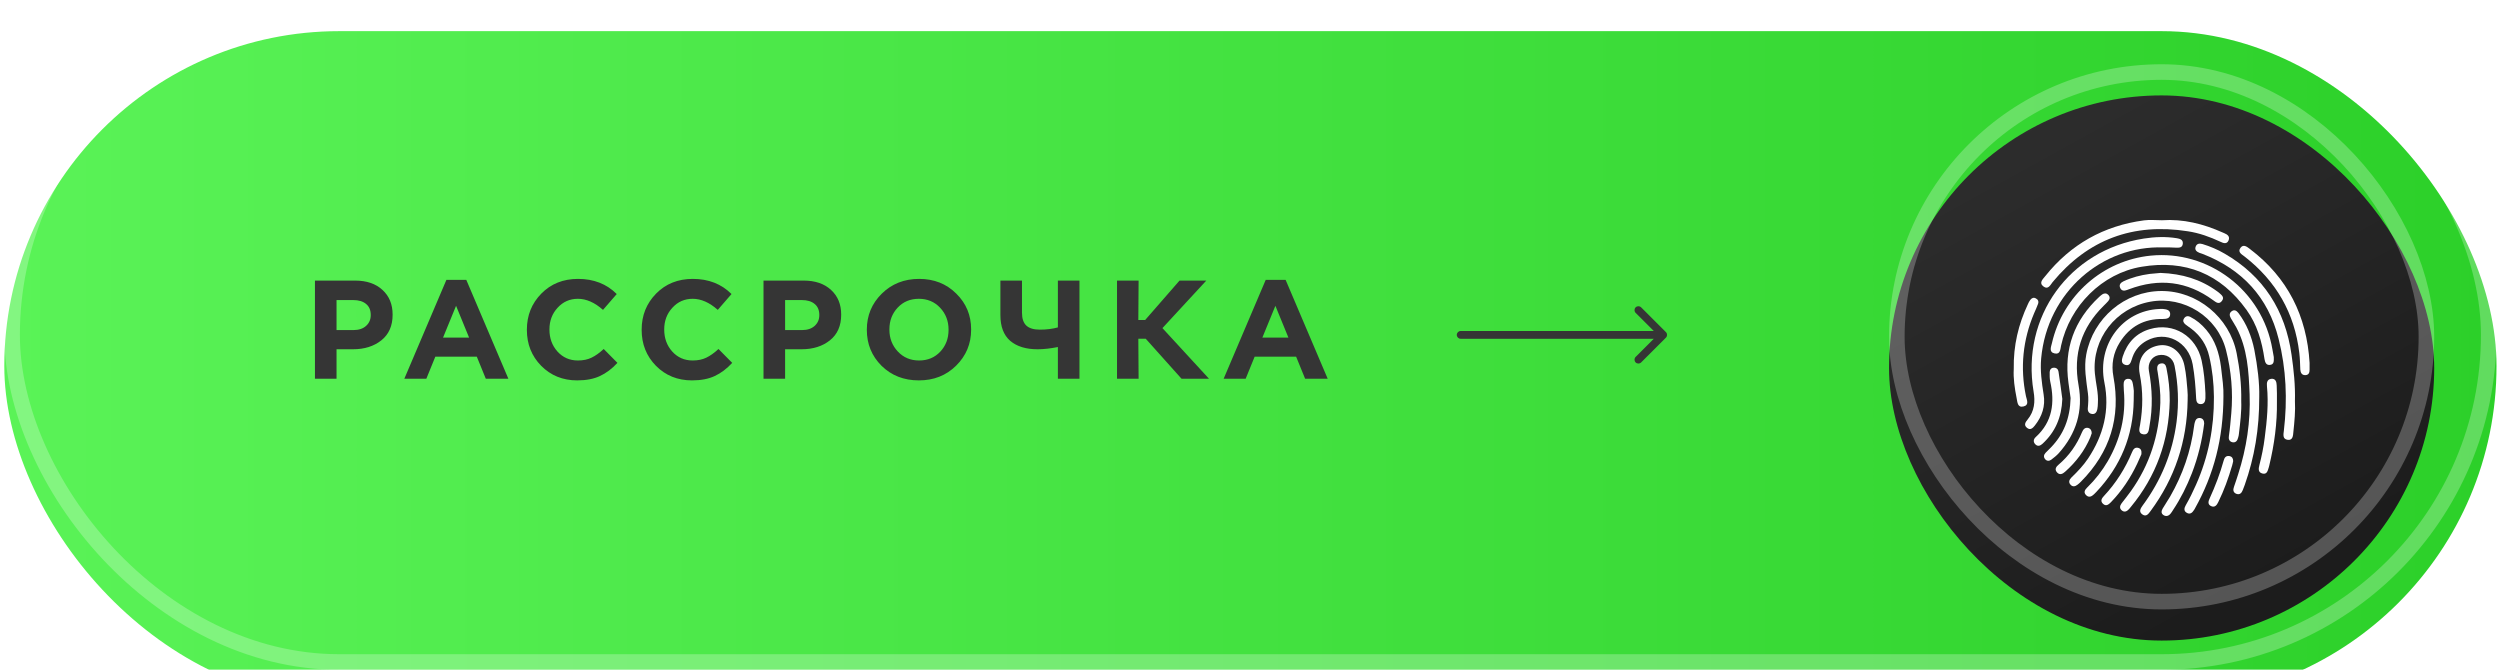
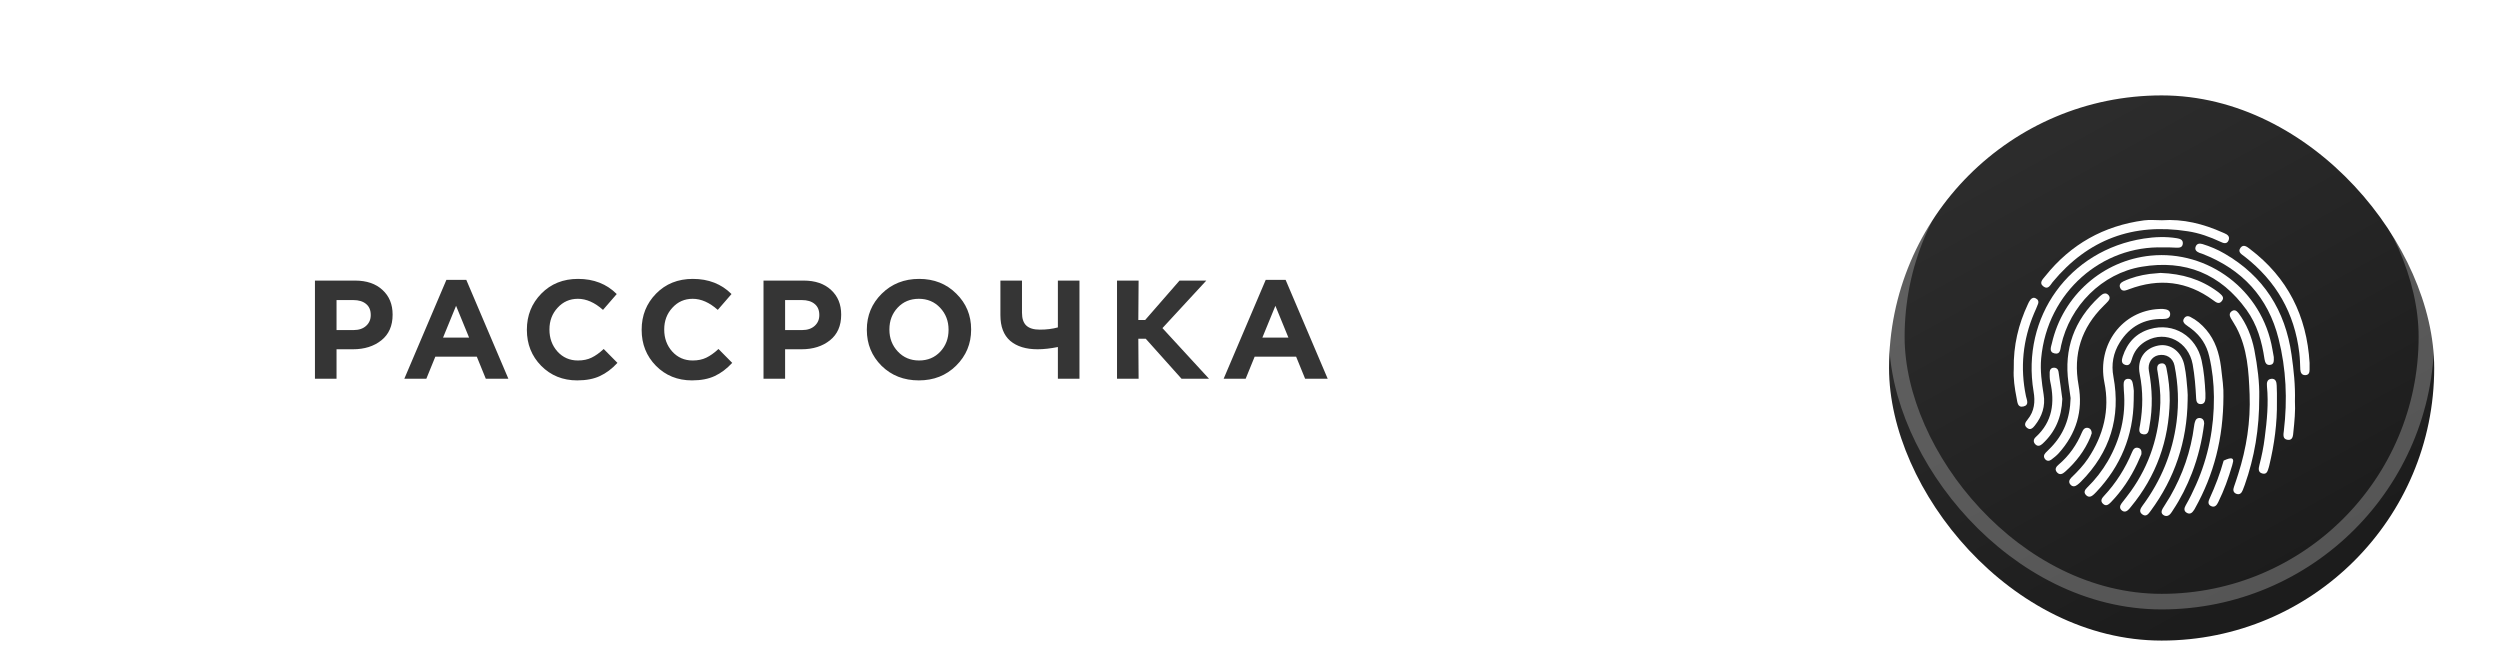
<svg xmlns="http://www.w3.org/2000/svg" width="321" height="86" viewBox="0 0 321 86" fill="none">
  <g filter="url(#filter0_i_428_50)">
-     <rect x="0.552" width="320" height="86" rx="43" fill="url(#paint0_linear_428_50)" />
-   </g>
+     </g>
  <rect x="1.552" y="1" width="318" height="84" rx="42" stroke="white" stroke-opacity="0.25" stroke-width="2" />
  <g filter="url(#filter1_i_428_50)">
    <rect x="242.552" y="8.25" width="70" height="70" rx="35" fill="url(#paint1_linear_428_50)" />
  </g>
  <rect x="243.552" y="9.25" width="68" height="68" rx="34" stroke="white" stroke-opacity="0.25" stroke-width="2" />
  <g clip-path="url(#clip0_428_50)">
    <g filter="url(#filter2_d_428_50)">
-       <path d="M287.774 47.483C287.831 48.825 287.644 50.281 287.472 51.738C287.458 51.882 287.429 52.026 287.386 52.156C287.3 52.531 287.113 52.862 286.667 52.79C286.222 52.704 286.121 52.343 286.193 51.954C286.337 51.002 286.409 50.05 286.495 49.099C286.739 46.344 286.495 43.618 285.82 40.95C284.728 36.667 280.404 33.956 276.108 34.735C271.669 35.542 268.58 39.508 268.982 43.95C269.097 45.219 269.456 46.459 269.37 47.743C269.356 48.002 269.356 48.276 269.298 48.536C269.226 48.882 269.054 49.199 268.637 49.156C268.192 49.113 268.034 48.767 268.077 48.377C268.134 47.757 268.177 47.137 268.091 46.517C267.876 44.859 267.56 43.2 267.876 41.513C268.752 36.855 272.804 33.394 277.501 33.365C282.128 33.336 286.279 36.754 287.185 41.354C287.573 43.33 287.817 45.334 287.774 47.483Z" fill="white" />
-     </g>
+       </g>
    <g filter="url(#filter3_d_428_50)">
      <path d="M291.955 41.844C291.969 42.364 291.998 42.796 291.466 42.854C290.963 42.911 290.834 42.508 290.762 42.104C290.432 39.84 289.814 37.677 288.463 35.802C285.116 31.144 280.576 29.312 274.987 30.25C269.902 31.101 265.764 35.268 264.643 40.373C264.543 40.835 264.557 41.541 263.825 41.383C263.049 41.224 263.35 40.561 263.465 40.071C264.873 33.913 270.031 29.428 276.165 28.822C283.464 28.101 290.475 33.177 291.782 40.878C291.854 41.253 291.911 41.614 291.955 41.844Z" fill="white" />
    </g>
    <g filter="url(#filter4_d_428_50)">
      <path d="M277.775 27.77C269.945 27.496 262.877 33.466 262.087 42.003C261.943 43.575 262.159 45.118 262.403 46.661C262.647 48.147 262.202 49.459 261.282 50.627C261.024 50.959 260.693 51.291 260.262 50.93C259.817 50.57 260.075 50.195 260.348 49.863C261.225 48.796 261.34 47.57 261.11 46.258C259.515 36.682 265.679 28.116 275.276 26.63C276.669 26.414 278.091 26.356 279.499 26.587C279.902 26.659 280.304 26.76 280.275 27.265C280.232 27.827 279.801 27.813 279.37 27.799C278.839 27.755 278.307 27.77 277.775 27.77Z" fill="white" />
    </g>
    <g filter="url(#filter5_d_428_50)">
      <path d="M280.892 47.411C280.82 52.661 279.254 57.405 276.122 61.631C275.864 61.977 275.576 62.41 275.073 62.049C274.599 61.703 274.829 61.299 275.102 60.924C277.473 57.723 278.952 54.146 279.47 50.18C279.786 47.743 279.685 45.349 279.211 42.955C279.01 41.931 278.119 41.398 277.114 41.614C276.266 41.802 275.734 42.652 275.921 43.619C276.366 45.984 276.424 48.334 275.993 50.7C275.907 51.175 275.907 51.868 275.203 51.767C274.484 51.666 274.7 51.031 274.786 50.541C275.16 48.363 275.174 46.2 274.743 44.037C274.369 42.148 275.346 40.691 277.157 40.359C278.723 40.071 280.159 41.196 280.49 42.984C280.59 43.532 280.691 44.066 280.734 44.614C280.806 45.537 280.949 46.474 280.892 47.411Z" fill="white" />
    </g>
    <g filter="url(#filter6_d_428_50)">
      <path d="M294.669 47.498C294.741 48.767 294.612 50.123 294.468 51.478C294.425 51.925 294.411 52.574 293.721 52.473C293.06 52.372 293.19 51.781 293.247 51.305C293.721 47.325 293.549 43.373 292.572 39.508C291.236 34.158 287.874 30.553 282.745 28.577C282.63 28.534 282.515 28.505 282.4 28.462C282.055 28.318 281.782 28.101 281.912 27.698C282.055 27.265 282.414 27.222 282.802 27.337C283.794 27.64 284.742 28.044 285.633 28.563C290.647 31.462 293.434 35.86 294.238 41.571C294.511 43.503 294.727 45.436 294.669 47.498Z" fill="white" />
    </g>
    <g filter="url(#filter7_d_428_50)">
      <path d="M277.272 35.672C277.559 35.672 277.66 35.658 277.746 35.672C278.162 35.716 278.636 35.788 278.651 36.307C278.665 36.884 278.177 36.956 277.717 36.956C275.303 36.913 273.464 37.922 272.186 39.956C271.338 41.311 271.065 42.797 271.367 44.383C272.329 49.589 270.922 54.074 267.215 57.823C267.086 57.953 266.942 58.097 266.784 58.213C266.468 58.472 266.123 58.559 265.836 58.213C265.563 57.896 265.706 57.578 265.965 57.319C266.741 56.569 267.488 55.79 268.091 54.896C270.088 51.911 270.922 48.637 270.203 45.104C269.241 40.258 272.488 35.874 277.272 35.672Z" fill="white" />
    </g>
    <g filter="url(#filter8_d_428_50)">
      <path d="M285.489 46.907C285.474 52.286 284.268 56.915 281.854 61.241C281.811 61.328 281.768 61.414 281.71 61.486C281.48 61.861 281.179 62.092 280.762 61.832C280.374 61.602 280.446 61.227 280.647 60.881C281.136 60.03 281.567 59.15 281.969 58.242C283.564 54.651 284.296 50.887 284.268 46.964C284.253 45.219 284.067 43.46 283.664 41.758C283.334 40.302 282.558 39.119 281.366 38.211C281.121 38.023 280.848 37.85 280.618 37.663C280.374 37.461 280.231 37.215 280.417 36.913C280.604 36.595 280.891 36.523 281.222 36.682C282.026 37.086 282.687 37.648 283.276 38.34C284.44 39.71 284.943 41.34 285.173 43.085C285.345 44.498 285.532 45.897 285.489 46.907Z" fill="white" />
    </g>
    <g filter="url(#filter9_d_428_50)">
      <path d="M277.588 24.28C280.332 24.092 282.903 24.741 285.389 25.852C285.461 25.88 285.518 25.909 285.59 25.938C286.006 26.111 286.351 26.356 286.15 26.861C285.935 27.38 285.504 27.236 285.116 27.049C283.765 26.414 282.357 25.909 280.892 25.693C273.91 24.597 268.106 26.731 263.566 32.211C263.264 32.586 262.991 33.235 262.388 32.788C261.741 32.312 262.316 31.836 262.617 31.447C265.879 27.366 270.117 24.986 275.289 24.294C276.036 24.193 276.812 24.28 277.588 24.28Z" fill="white" />
    </g>
    <g filter="url(#filter10_d_428_50)">
      <path d="M290.087 46.964C290.101 51.103 289.469 54.723 288.234 58.241C288.147 58.472 288.061 58.688 287.975 58.919C287.831 59.294 287.587 59.568 287.156 59.41C286.739 59.251 286.696 58.905 286.84 58.516C287.027 57.967 287.213 57.434 287.386 56.871C288.449 53.554 288.981 50.137 288.851 46.647C288.736 43.705 288.578 40.734 287.142 38.037C286.926 37.633 286.667 37.258 286.438 36.855C286.251 36.523 286.222 36.191 286.553 35.961C286.912 35.701 287.185 35.903 287.415 36.191C288.478 37.605 289.11 39.205 289.455 40.907C289.871 43.056 290.13 45.19 290.087 46.964Z" fill="white" />
    </g>
    <g filter="url(#filter11_d_428_50)">
      <path d="M265.865 47.108C265.794 46.633 265.693 45.897 265.592 45.162C264.989 40.792 266.325 37.115 269.543 34.115C269.658 34 269.802 33.899 269.931 33.798C270.204 33.625 270.477 33.625 270.707 33.87C270.951 34.115 270.908 34.403 270.707 34.649C270.52 34.865 270.305 35.067 270.104 35.269C267.245 38.095 266.167 41.484 266.885 45.45C267.489 48.782 266.584 51.68 264.357 54.175C264.07 54.492 263.725 54.766 263.38 55.026C263.121 55.213 262.834 55.228 262.604 54.968C262.36 54.68 262.417 54.391 262.662 54.132C262.877 53.901 263.107 53.699 263.323 53.468C264.975 51.767 265.794 49.733 265.865 47.108Z" fill="white" />
    </g>
    <g filter="url(#filter12_d_428_50)">
      <path d="M278.594 47.455C278.493 52.574 276.869 57.131 273.594 61.097C273.522 61.184 273.45 61.285 273.364 61.371C273.091 61.674 272.761 61.818 272.43 61.53C272.114 61.27 272.186 60.924 272.416 60.621C272.804 60.102 273.22 59.612 273.594 59.078C276.022 55.689 277.229 51.882 277.387 47.714C277.43 46.416 277.257 45.133 277.056 43.849C277.028 43.705 276.999 43.561 276.984 43.417C276.956 43.042 277.056 42.724 277.473 42.667C277.89 42.595 278.091 42.854 278.163 43.229C278.45 44.628 278.608 46.041 278.594 47.455Z" fill="white" />
    </g>
    <g filter="url(#filter13_d_428_50)">
      <path d="M296.552 42.595C296.552 42.883 296.552 43.172 296.552 43.46C296.552 43.835 296.451 44.152 296.006 44.167C295.561 44.181 295.388 43.864 295.359 43.46C295.331 42.739 295.316 42.018 295.23 41.311C294.627 36.206 292.256 32.096 288.219 28.952C287.86 28.664 287.271 28.39 287.673 27.827C288.061 27.294 288.535 27.698 288.909 27.986C293.736 31.649 296.193 36.567 296.552 42.595Z" fill="white" />
    </g>
    <g filter="url(#filter14_d_428_50)">
      <path d="M283.176 46.488C283.176 46.704 283.176 46.921 283.176 47.137C283.162 47.526 283.033 47.887 282.573 47.887C282.113 47.887 281.998 47.541 281.984 47.137C281.912 45.68 281.797 44.224 281.539 42.782C281.007 39.869 278.119 38.383 275.619 39.753C274.786 40.215 274.154 40.907 273.824 41.83C273.781 41.945 273.737 42.061 273.709 42.176C273.579 42.58 273.421 43.013 272.89 42.854C272.315 42.681 272.43 42.191 272.559 41.772C273.134 40.013 274.269 38.773 276.05 38.254C279.082 37.359 281.998 39.148 282.688 42.291C282.99 43.661 283.105 45.075 283.176 46.488Z" fill="white" />
    </g>
    <g filter="url(#filter15_d_428_50)">
      <path d="M273.967 47.411C273.91 51.954 272.286 55.862 269.169 59.164C269.068 59.266 268.968 59.366 268.867 59.467C268.565 59.756 268.206 59.929 267.861 59.583C267.488 59.222 267.703 58.876 268.005 58.588C269.039 57.578 269.916 56.453 270.648 55.199C272.258 52.401 272.99 49.401 272.703 46.157C272.689 45.911 272.674 45.681 272.674 45.435C272.66 45.046 272.76 44.671 273.206 44.642C273.665 44.599 273.809 44.945 273.867 45.335C273.91 45.623 273.967 45.897 273.982 46.185C273.982 46.589 273.967 46.993 273.967 47.411Z" fill="white" />
    </g>
    <g filter="url(#filter16_d_428_50)">
      <path d="M258.566 43.388C258.509 40.345 259.17 37.648 260.377 35.067C260.463 34.865 260.563 34.677 260.693 34.504C260.865 34.273 261.109 34.158 261.382 34.302C261.684 34.447 261.799 34.706 261.684 35.023C261.54 35.427 261.353 35.817 261.181 36.22C259.73 39.653 259.371 43.2 260.132 46.863C260.233 47.339 260.592 48.003 259.816 48.19C259.04 48.378 259.04 47.627 258.94 47.152C258.681 45.854 258.494 44.541 258.566 43.388Z" fill="white" />
    </g>
    <g filter="url(#filter17_d_428_50)">
      <path d="M277.415 31.043C280.188 31.144 282.573 31.865 284.685 33.408C284.757 33.466 284.843 33.523 284.915 33.581C285.231 33.87 285.676 34.158 285.288 34.648C284.915 35.139 284.527 34.807 284.168 34.547C280.835 32.096 277.229 31.692 273.378 33.134C273.292 33.163 273.206 33.206 273.105 33.235C272.761 33.365 272.416 33.365 272.243 32.99C272.042 32.572 272.287 32.298 272.646 32.125C273.723 31.62 274.844 31.331 276.007 31.173C276.539 31.115 277.056 31.086 277.415 31.043Z" fill="white" />
    </g>
    <g filter="url(#filter18_d_428_50)">
      <path d="M283.017 50.382C282.744 52.603 282.227 54.723 281.437 56.771C280.791 58.429 280.001 60.015 279.009 61.501C278.909 61.66 278.808 61.833 278.679 61.977C278.42 62.279 278.09 62.337 277.788 62.135C277.458 61.919 277.515 61.602 277.687 61.299C277.989 60.78 278.334 60.289 278.636 59.77C280.259 56.944 281.308 53.93 281.725 50.685C281.739 50.512 281.782 50.353 281.825 50.195C281.911 49.849 282.127 49.632 282.5 49.675C282.888 49.733 283.017 50.036 283.017 50.382Z" fill="white" />
    </g>
    <g filter="url(#filter19_d_428_50)">
      <path d="M292.357 47.541C292.4 50.324 292.026 53.05 291.38 55.746C291.351 55.833 291.337 55.934 291.308 56.02C291.179 56.439 291.078 56.958 290.489 56.799C289.929 56.655 289.986 56.179 290.101 55.732C290.403 54.564 290.647 53.396 290.791 52.199C291.078 50.007 291.293 47.815 291.078 45.594C291.035 45.147 291.092 44.714 291.61 44.642C292.199 44.57 292.314 45.046 292.328 45.507C292.371 46.185 292.357 46.863 292.357 47.541Z" fill="white" />
    </g>
    <g filter="url(#filter20_d_428_50)">
      <path d="M264.802 47.224C264.715 49.589 263.897 51.464 262.259 52.978C261.986 53.223 261.684 53.367 261.368 53.079C261.038 52.776 261.081 52.401 261.382 52.127C263.552 50.151 263.853 47.7 263.25 44.988C263.164 44.599 263.178 44.181 263.178 43.777C263.193 43.46 263.379 43.215 263.71 43.215C264.04 43.2 264.27 43.402 264.313 43.719C264.5 44.931 264.658 46.142 264.802 47.224Z" fill="white" />
    </g>
    <g filter="url(#filter21_d_428_50)">
      <path d="M274.959 54.319C274.815 54.651 274.628 55.084 274.427 55.516C273.565 57.348 272.459 59.02 271.051 60.477C270.749 60.78 270.419 61.068 270.017 60.679C269.643 60.319 269.873 59.972 270.146 59.684C271.697 58.026 272.89 56.136 273.766 54.031C273.91 53.685 274.125 53.382 274.571 53.512C274.901 53.613 275.002 53.872 274.959 54.319Z" fill="white" />
    </g>
    <g filter="url(#filter22_d_428_50)">
      <path d="M268.58 51.623C268.537 51.767 268.465 51.969 268.394 52.156C267.661 53.887 266.555 55.329 265.161 56.569C264.831 56.872 264.443 57.045 264.098 56.627C263.768 56.237 264.041 55.891 264.342 55.646C265.678 54.507 266.655 53.108 267.33 51.493C267.489 51.132 267.69 50.858 268.135 50.945C268.422 51.031 268.566 51.248 268.58 51.623Z" fill="white" />
    </g>
    <g filter="url(#filter23_d_428_50)">
-       <path d="M286.74 55.213C286.696 55.386 286.668 55.573 286.61 55.761C286.136 57.376 285.576 58.948 284.829 60.462C284.642 60.852 284.384 61.212 283.895 60.981C283.435 60.765 283.55 60.347 283.723 59.986C284.441 58.414 285.059 56.799 285.518 55.141C285.619 54.751 285.82 54.477 286.28 54.564C286.61 54.636 286.74 54.881 286.74 55.213Z" fill="white" />
+       <path d="M286.74 55.213C286.696 55.386 286.668 55.573 286.61 55.761C286.136 57.376 285.576 58.948 284.829 60.462C284.642 60.852 284.384 61.212 283.895 60.981C283.435 60.765 283.55 60.347 283.723 59.986C284.441 58.414 285.059 56.799 285.518 55.141C286.61 54.636 286.74 54.881 286.74 55.213Z" fill="white" />
    </g>
  </g>
  <path d="M40.439 48.626V36.026H45.587C47.075 36.026 48.251 36.428 49.115 37.232C49.979 38.024 50.411 39.074 50.411 40.382V40.418C50.411 41.834 49.931 42.926 48.971 43.694C48.011 44.462 46.793 44.846 45.317 44.846H43.211V48.626H40.439ZM43.211 42.38H45.407C46.079 42.38 46.613 42.2 47.009 41.84C47.405 41.48 47.603 41.024 47.603 40.472V40.436C47.603 39.824 47.405 39.356 47.009 39.032C46.613 38.696 46.061 38.528 45.353 38.528H43.211V42.38ZM51.917 48.626L57.317 35.936H59.873L65.273 48.626H62.375L61.223 45.8H55.895L54.743 48.626H51.917ZM56.885 43.352H60.233L58.559 39.266L56.885 43.352ZM74.113 48.842C72.265 48.842 70.723 48.218 69.487 46.97C68.263 45.722 67.651 44.186 67.651 42.362V42.326C67.651 40.502 68.269 38.96 69.505 37.7C70.741 36.44 72.313 35.81 74.221 35.81C76.237 35.81 77.893 36.458 79.189 37.754L77.425 39.788C76.357 38.84 75.283 38.366 74.203 38.366C73.159 38.366 72.289 38.75 71.593 39.518C70.897 40.274 70.549 41.198 70.549 42.29V42.326C70.549 43.43 70.891 44.366 71.575 45.134C72.271 45.902 73.147 46.286 74.203 46.286C74.875 46.286 75.457 46.166 75.949 45.926C76.453 45.686 76.975 45.314 77.515 44.81L79.279 46.592C78.583 47.348 77.833 47.912 77.029 48.284C76.237 48.656 75.265 48.842 74.113 48.842ZM88.85 48.842C87.002 48.842 85.46 48.218 84.224 46.97C83 45.722 82.388 44.186 82.388 42.362V42.326C82.388 40.502 83.006 38.96 84.242 37.7C85.478 36.44 87.05 35.81 88.958 35.81C90.974 35.81 92.63 36.458 93.926 37.754L92.162 39.788C91.094 38.84 90.02 38.366 88.94 38.366C87.896 38.366 87.026 38.75 86.33 39.518C85.634 40.274 85.286 41.198 85.286 42.29V42.326C85.286 43.43 85.628 44.366 86.312 45.134C87.008 45.902 87.884 46.286 88.94 46.286C89.612 46.286 90.194 46.166 90.686 45.926C91.19 45.686 91.712 45.314 92.252 44.81L94.016 46.592C93.32 47.348 92.57 47.912 91.766 48.284C90.974 48.656 90.002 48.842 88.85 48.842ZM98.035 48.626V36.026H103.183C104.671 36.026 105.847 36.428 106.711 37.232C107.575 38.024 108.007 39.074 108.007 40.382V40.418C108.007 41.834 107.527 42.926 106.567 43.694C105.607 44.462 104.389 44.846 102.913 44.846H100.807V48.626H98.035ZM100.807 42.38H103.003C103.675 42.38 104.209 42.2 104.605 41.84C105.001 41.48 105.199 41.024 105.199 40.472V40.436C105.199 39.824 105.001 39.356 104.605 39.032C104.209 38.696 103.657 38.528 102.949 38.528H100.807V42.38ZM122.767 46.952C121.495 48.212 119.899 48.842 117.979 48.842C116.059 48.842 114.463 48.218 113.191 46.97C111.931 45.71 111.301 44.174 111.301 42.362V42.326C111.301 40.514 111.937 38.978 113.209 37.718C114.493 36.446 116.095 35.81 118.015 35.81C119.935 35.81 121.525 36.44 122.785 37.7C124.057 38.948 124.693 40.478 124.693 42.29V42.326C124.693 44.138 124.051 45.68 122.767 46.952ZM115.279 45.134C115.999 45.902 116.911 46.286 118.015 46.286C119.119 46.286 120.025 45.908 120.733 45.152C121.441 44.396 121.795 43.466 121.795 42.362V42.326C121.795 41.222 121.435 40.286 120.715 39.518C119.995 38.75 119.083 38.366 117.979 38.366C116.875 38.366 115.969 38.744 115.261 39.5C114.553 40.256 114.199 41.186 114.199 42.29V42.326C114.199 43.43 114.559 44.366 115.279 45.134ZM135.832 48.626V44.558C134.872 44.75 134.002 44.846 133.222 44.846C131.734 44.846 130.564 44.486 129.712 43.766C128.872 43.034 128.452 41.936 128.452 40.472V36.026H131.224V40.166C131.224 40.91 131.41 41.456 131.782 41.804C132.154 42.152 132.73 42.326 133.51 42.326C134.374 42.326 135.148 42.23 135.832 42.038V36.026H138.604V48.626H135.832ZM143.425 48.626V36.026H146.197L146.161 41.084H147.043L151.453 36.026H154.891L149.257 42.128L155.233 48.626H151.705L147.115 43.496H146.161L146.197 48.626H143.425ZM157.118 48.626L162.518 35.936H165.074L170.474 48.626H167.576L166.424 45.8H161.096L159.944 48.626H157.118ZM162.086 43.352H165.434L163.76 39.266L162.086 43.352Z" fill="#353535" />
-   <path d="M187.552 42.5C187.276 42.5 187.052 42.724 187.052 43C187.052 43.276 187.276 43.5 187.552 43.5L187.552 42.5ZM213.905 43.354C214.101 43.158 214.101 42.842 213.905 42.646L210.723 39.465C210.528 39.269 210.211 39.269 210.016 39.465C209.821 39.66 209.821 39.976 210.016 40.172L212.845 43L210.016 45.828C209.821 46.024 209.821 46.34 210.016 46.535C210.211 46.731 210.528 46.731 210.723 46.535L213.905 43.354ZM187.552 43L187.552 43.5L213.552 43.5L213.552 43L213.552 42.5L187.552 42.5L187.552 43Z" fill="#353535" />
  <defs>
    <filter id="filter0_i_428_50" x="0.552" y="0" width="320" height="90" filterUnits="userSpaceOnUse" color-interpolation-filters="sRGB">
      <feFlood flood-opacity="0" result="BackgroundImageFix" />
      <feBlend mode="normal" in="SourceGraphic" in2="BackgroundImageFix" result="shape" />
      <feColorMatrix in="SourceAlpha" type="matrix" values="0 0 0 0 0 0 0 0 0 0 0 0 0 0 0 0 0 0 127 0" result="hardAlpha" />
      <feOffset dy="4" />
      <feGaussianBlur stdDeviation="27" />
      <feComposite in2="hardAlpha" operator="arithmetic" k2="-1" k3="1" />
      <feColorMatrix type="matrix" values="0 0 0 0 1 0 0 0 0 1 0 0 0 0 1 0 0 0 0.25 0" />
      <feBlend mode="normal" in2="shape" result="effect1_innerShadow_428_50" />
    </filter>
    <filter id="filter1_i_428_50" x="242.552" y="8.25" width="70" height="74" filterUnits="userSpaceOnUse" color-interpolation-filters="sRGB">
      <feFlood flood-opacity="0" result="BackgroundImageFix" />
      <feBlend mode="normal" in="SourceGraphic" in2="BackgroundImageFix" result="shape" />
      <feColorMatrix in="SourceAlpha" type="matrix" values="0 0 0 0 0 0 0 0 0 0 0 0 0 0 0 0 0 0 127 0" result="hardAlpha" />
      <feOffset dy="4" />
      <feGaussianBlur stdDeviation="27" />
      <feComposite in2="hardAlpha" operator="arithmetic" k2="-1" k3="1" />
      <feColorMatrix type="matrix" values="0 0 0 0 1 0 0 0 0 1 0 0 0 0 1 0 0 0 0.25 0" />
      <feBlend mode="normal" in2="shape" result="effect1_innerShadow_428_50" />
    </filter>
    <filter id="filter2_d_428_50" x="263.742" y="33.365" width="28.042" height="27.436" filterUnits="userSpaceOnUse" color-interpolation-filters="sRGB">
      <feFlood flood-opacity="0" result="BackgroundImageFix" />
      <feColorMatrix in="SourceAlpha" type="matrix" values="0 0 0 0 0 0 0 0 0 0 0 0 0 0 0 0 0 0 127 0" result="hardAlpha" />
      <feOffset dy="4" />
      <feGaussianBlur stdDeviation="2" />
      <feComposite in2="hardAlpha" operator="out" />
      <feColorMatrix type="matrix" values="0 0 0 0 0 0 0 0 0 0 0 0 0 0 0 0 0 0 0.25 0" />
      <feBlend mode="normal" in2="BackgroundImageFix" result="effect1_dropShadow_428_50" />
      <feBlend mode="normal" in="SourceGraphic" in2="effect1_dropShadow_428_50" result="shape" />
    </filter>
    <filter id="filter3_d_428_50" x="259.311" y="28.754" width="36.649" height="22.105" filterUnits="userSpaceOnUse" color-interpolation-filters="sRGB">
      <feFlood flood-opacity="0" result="BackgroundImageFix" />
      <feColorMatrix in="SourceAlpha" type="matrix" values="0 0 0 0 0 0 0 0 0 0 0 0 0 0 0 0 0 0 127 0" result="hardAlpha" />
      <feOffset dy="4" />
      <feGaussianBlur stdDeviation="2" />
      <feComposite in2="hardAlpha" operator="out" />
      <feColorMatrix type="matrix" values="0 0 0 0 0 0 0 0 0 0 0 0 0 0 0 0 0 0 0.25 0" />
      <feBlend mode="normal" in2="BackgroundImageFix" result="effect1_dropShadow_428_50" />
      <feBlend mode="normal" in="SourceGraphic" in2="effect1_dropShadow_428_50" result="shape" />
    </filter>
    <filter id="filter4_d_428_50" x="256.021" y="26.439" width="28.255" height="32.648" filterUnits="userSpaceOnUse" color-interpolation-filters="sRGB">
      <feFlood flood-opacity="0" result="BackgroundImageFix" />
      <feColorMatrix in="SourceAlpha" type="matrix" values="0 0 0 0 0 0 0 0 0 0 0 0 0 0 0 0 0 0 127 0" result="hardAlpha" />
      <feOffset dy="4" />
      <feGaussianBlur stdDeviation="2" />
      <feComposite in2="hardAlpha" operator="out" />
      <feColorMatrix type="matrix" values="0 0 0 0 0 0 0 0 0 0 0 0 0 0 0 0 0 0 0.25 0" />
      <feBlend mode="normal" in2="BackgroundImageFix" result="effect1_dropShadow_428_50" />
      <feBlend mode="normal" in="SourceGraphic" in2="effect1_dropShadow_428_50" result="shape" />
    </filter>
    <filter id="filter5_d_428_50" x="270.664" y="40.315" width="14.241" height="29.871" filterUnits="userSpaceOnUse" color-interpolation-filters="sRGB">
      <feFlood flood-opacity="0" result="BackgroundImageFix" />
      <feColorMatrix in="SourceAlpha" type="matrix" values="0 0 0 0 0 0 0 0 0 0 0 0 0 0 0 0 0 0 127 0" result="hardAlpha" />
      <feOffset dy="4" />
      <feGaussianBlur stdDeviation="2" />
      <feComposite in2="hardAlpha" operator="out" />
      <feColorMatrix type="matrix" values="0 0 0 0 0 0 0 0 0 0 0 0 0 0 0 0 0 0 0.25 0" />
      <feBlend mode="normal" in2="BackgroundImageFix" result="effect1_dropShadow_428_50" />
      <feBlend mode="normal" in="SourceGraphic" in2="effect1_dropShadow_428_50" result="shape" />
    </filter>
    <filter id="filter6_d_428_50" x="277.879" y="27.282" width="20.811" height="33.202" filterUnits="userSpaceOnUse" color-interpolation-filters="sRGB">
      <feFlood flood-opacity="0" result="BackgroundImageFix" />
      <feColorMatrix in="SourceAlpha" type="matrix" values="0 0 0 0 0 0 0 0 0 0 0 0 0 0 0 0 0 0 127 0" result="hardAlpha" />
      <feOffset dy="4" />
      <feGaussianBlur stdDeviation="2" />
      <feComposite in2="hardAlpha" operator="out" />
      <feColorMatrix type="matrix" values="0 0 0 0 0 0 0 0 0 0 0 0 0 0 0 0 0 0 0.25 0" />
      <feBlend mode="normal" in2="BackgroundImageFix" result="effect1_dropShadow_428_50" />
      <feBlend mode="normal" in="SourceGraphic" in2="effect1_dropShadow_428_50" result="shape" />
    </filter>
    <filter id="filter7_d_428_50" x="261.688" y="35.666" width="20.963" height="30.775" filterUnits="userSpaceOnUse" color-interpolation-filters="sRGB">
      <feFlood flood-opacity="0" result="BackgroundImageFix" />
      <feColorMatrix in="SourceAlpha" type="matrix" values="0 0 0 0 0 0 0 0 0 0 0 0 0 0 0 0 0 0 127 0" result="hardAlpha" />
      <feOffset dy="4" />
      <feGaussianBlur stdDeviation="2" />
      <feComposite in2="hardAlpha" operator="out" />
      <feColorMatrix type="matrix" values="0 0 0 0 0 0 0 0 0 0 0 0 0 0 0 0 0 0 0.25 0" />
      <feBlend mode="normal" in2="BackgroundImageFix" result="effect1_dropShadow_428_50" />
      <feBlend mode="normal" in="SourceGraphic" in2="effect1_dropShadow_428_50" result="shape" />
    </filter>
    <filter id="filter8_d_428_50" x="276.332" y="36.601" width="13.163" height="33.342" filterUnits="userSpaceOnUse" color-interpolation-filters="sRGB">
      <feFlood flood-opacity="0" result="BackgroundImageFix" />
      <feColorMatrix in="SourceAlpha" type="matrix" values="0 0 0 0 0 0 0 0 0 0 0 0 0 0 0 0 0 0 127 0" result="hardAlpha" />
      <feOffset dy="4" />
      <feGaussianBlur stdDeviation="2" />
      <feComposite in2="hardAlpha" operator="out" />
      <feColorMatrix type="matrix" values="0 0 0 0 0 0 0 0 0 0 0 0 0 0 0 0 0 0 0.25 0" />
      <feBlend mode="normal" in2="BackgroundImageFix" result="effect1_dropShadow_428_50" />
      <feBlend mode="normal" in="SourceGraphic" in2="effect1_dropShadow_428_50" result="shape" />
    </filter>
    <filter id="filter9_d_428_50" x="258.093" y="24.245" width="32.116" height="16.694" filterUnits="userSpaceOnUse" color-interpolation-filters="sRGB">
      <feFlood flood-opacity="0" result="BackgroundImageFix" />
      <feColorMatrix in="SourceAlpha" type="matrix" values="0 0 0 0 0 0 0 0 0 0 0 0 0 0 0 0 0 0 127 0" result="hardAlpha" />
      <feOffset dy="4" />
      <feGaussianBlur stdDeviation="2" />
      <feComposite in2="hardAlpha" operator="out" />
      <feColorMatrix type="matrix" values="0 0 0 0 0 0 0 0 0 0 0 0 0 0 0 0 0 0 0.25 0" />
      <feBlend mode="normal" in2="BackgroundImageFix" result="effect1_dropShadow_428_50" />
      <feBlend mode="normal" in="SourceGraphic" in2="effect1_dropShadow_428_50" result="shape" />
    </filter>
    <filter id="filter10_d_428_50" x="282.3" y="35.841" width="11.792" height="31.615" filterUnits="userSpaceOnUse" color-interpolation-filters="sRGB">
      <feFlood flood-opacity="0" result="BackgroundImageFix" />
      <feColorMatrix in="SourceAlpha" type="matrix" values="0 0 0 0 0 0 0 0 0 0 0 0 0 0 0 0 0 0 127 0" result="hardAlpha" />
      <feOffset dy="4" />
      <feGaussianBlur stdDeviation="2" />
      <feComposite in2="hardAlpha" operator="out" />
      <feColorMatrix type="matrix" values="0 0 0 0 0 0 0 0 0 0 0 0 0 0 0 0 0 0 0.25 0" />
      <feBlend mode="normal" in2="BackgroundImageFix" result="effect1_dropShadow_428_50" />
      <feBlend mode="normal" in="SourceGraphic" in2="effect1_dropShadow_428_50" result="shape" />
    </filter>
    <filter id="filter11_d_428_50" x="258.447" y="33.676" width="16.427" height="29.489" filterUnits="userSpaceOnUse" color-interpolation-filters="sRGB">
      <feFlood flood-opacity="0" result="BackgroundImageFix" />
      <feColorMatrix in="SourceAlpha" type="matrix" values="0 0 0 0 0 0 0 0 0 0 0 0 0 0 0 0 0 0 127 0" result="hardAlpha" />
      <feOffset dy="4" />
      <feGaussianBlur stdDeviation="2" />
      <feComposite in2="hardAlpha" operator="out" />
      <feColorMatrix type="matrix" values="0 0 0 0 0 0 0 0 0 0 0 0 0 0 0 0 0 0 0.25 0" />
      <feBlend mode="normal" in2="BackgroundImageFix" result="effect1_dropShadow_428_50" />
      <feBlend mode="normal" in="SourceGraphic" in2="effect1_dropShadow_428_50" result="shape" />
    </filter>
    <filter id="filter12_d_428_50" x="268.218" y="42.655" width="14.377" height="27.031" filterUnits="userSpaceOnUse" color-interpolation-filters="sRGB">
      <feFlood flood-opacity="0" result="BackgroundImageFix" />
      <feColorMatrix in="SourceAlpha" type="matrix" values="0 0 0 0 0 0 0 0 0 0 0 0 0 0 0 0 0 0 127 0" result="hardAlpha" />
      <feOffset dy="4" />
      <feGaussianBlur stdDeviation="2" />
      <feComposite in2="hardAlpha" operator="out" />
      <feColorMatrix type="matrix" values="0 0 0 0 0 0 0 0 0 0 0 0 0 0 0 0 0 0 0.25 0" />
      <feBlend mode="normal" in2="BackgroundImageFix" result="effect1_dropShadow_428_50" />
      <feBlend mode="normal" in="SourceGraphic" in2="effect1_dropShadow_428_50" result="shape" />
    </filter>
    <filter id="filter13_d_428_50" x="283.538" y="27.566" width="17.014" height="24.601" filterUnits="userSpaceOnUse" color-interpolation-filters="sRGB">
      <feFlood flood-opacity="0" result="BackgroundImageFix" />
      <feColorMatrix in="SourceAlpha" type="matrix" values="0 0 0 0 0 0 0 0 0 0 0 0 0 0 0 0 0 0 127 0" result="hardAlpha" />
      <feOffset dy="4" />
      <feGaussianBlur stdDeviation="2" />
      <feComposite in2="hardAlpha" operator="out" />
      <feColorMatrix type="matrix" values="0 0 0 0 0 0 0 0 0 0 0 0 0 0 0 0 0 0 0.25 0" />
      <feBlend mode="normal" in2="BackgroundImageFix" result="effect1_dropShadow_428_50" />
      <feBlend mode="normal" in="SourceGraphic" in2="effect1_dropShadow_428_50" result="shape" />
    </filter>
    <filter id="filter14_d_428_50" x="268.454" y="38.023" width="18.723" height="17.864" filterUnits="userSpaceOnUse" color-interpolation-filters="sRGB">
      <feFlood flood-opacity="0" result="BackgroundImageFix" />
      <feColorMatrix in="SourceAlpha" type="matrix" values="0 0 0 0 0 0 0 0 0 0 0 0 0 0 0 0 0 0 127 0" result="hardAlpha" />
      <feOffset dy="4" />
      <feGaussianBlur stdDeviation="2" />
      <feComposite in2="hardAlpha" operator="out" />
      <feColorMatrix type="matrix" values="0 0 0 0 0 0 0 0 0 0 0 0 0 0 0 0 0 0 0.25 0" />
      <feBlend mode="normal" in2="BackgroundImageFix" result="effect1_dropShadow_428_50" />
      <feBlend mode="normal" in="SourceGraphic" in2="effect1_dropShadow_428_50" result="shape" />
    </filter>
    <filter id="filter15_d_428_50" x="263.663" y="44.639" width="14.318" height="23.136" filterUnits="userSpaceOnUse" color-interpolation-filters="sRGB">
      <feFlood flood-opacity="0" result="BackgroundImageFix" />
      <feColorMatrix in="SourceAlpha" type="matrix" values="0 0 0 0 0 0 0 0 0 0 0 0 0 0 0 0 0 0 127 0" result="hardAlpha" />
      <feOffset dy="4" />
      <feGaussianBlur stdDeviation="2" />
      <feComposite in2="hardAlpha" operator="out" />
      <feColorMatrix type="matrix" values="0 0 0 0 0 0 0 0 0 0 0 0 0 0 0 0 0 0 0.25 0" />
      <feBlend mode="normal" in2="BackgroundImageFix" result="effect1_dropShadow_428_50" />
      <feBlend mode="normal" in="SourceGraphic" in2="effect1_dropShadow_428_50" result="shape" />
    </filter>
    <filter id="filter16_d_428_50" x="254.551" y="34.239" width="11.177" height="21.981" filterUnits="userSpaceOnUse" color-interpolation-filters="sRGB">
      <feFlood flood-opacity="0" result="BackgroundImageFix" />
      <feColorMatrix in="SourceAlpha" type="matrix" values="0 0 0 0 0 0 0 0 0 0 0 0 0 0 0 0 0 0 127 0" result="hardAlpha" />
      <feOffset dy="4" />
      <feGaussianBlur stdDeviation="2" />
      <feComposite in2="hardAlpha" operator="out" />
      <feColorMatrix type="matrix" values="0 0 0 0 0 0 0 0 0 0 0 0 0 0 0 0 0 0 0.25 0" />
      <feBlend mode="normal" in2="BackgroundImageFix" result="effect1_dropShadow_428_50" />
      <feBlend mode="normal" in="SourceGraphic" in2="effect1_dropShadow_428_50" result="shape" />
    </filter>
    <filter id="filter17_d_428_50" x="268.171" y="31.043" width="21.269" height="11.857" filterUnits="userSpaceOnUse" color-interpolation-filters="sRGB">
      <feFlood flood-opacity="0" result="BackgroundImageFix" />
      <feColorMatrix in="SourceAlpha" type="matrix" values="0 0 0 0 0 0 0 0 0 0 0 0 0 0 0 0 0 0 127 0" result="hardAlpha" />
      <feOffset dy="4" />
      <feGaussianBlur stdDeviation="2" />
      <feComposite in2="hardAlpha" operator="out" />
      <feColorMatrix type="matrix" values="0 0 0 0 0 0 0 0 0 0 0 0 0 0 0 0 0 0 0.25 0" />
      <feBlend mode="normal" in2="BackgroundImageFix" result="effect1_dropShadow_428_50" />
      <feBlend mode="normal" in="SourceGraphic" in2="effect1_dropShadow_428_50" result="shape" />
    </filter>
    <filter id="filter18_d_428_50" x="273.549" y="49.67" width="13.469" height="20.584" filterUnits="userSpaceOnUse" color-interpolation-filters="sRGB">
      <feFlood flood-opacity="0" result="BackgroundImageFix" />
      <feColorMatrix in="SourceAlpha" type="matrix" values="0 0 0 0 0 0 0 0 0 0 0 0 0 0 0 0 0 0 127 0" result="hardAlpha" />
      <feOffset dy="4" />
      <feGaussianBlur stdDeviation="2" />
      <feComposite in2="hardAlpha" operator="out" />
      <feColorMatrix type="matrix" values="0 0 0 0 0 0 0 0 0 0 0 0 0 0 0 0 0 0 0.25 0" />
      <feBlend mode="normal" in2="BackgroundImageFix" result="effect1_dropShadow_428_50" />
      <feBlend mode="normal" in="SourceGraphic" in2="effect1_dropShadow_428_50" result="shape" />
    </filter>
    <filter id="filter19_d_428_50" x="286.025" y="44.635" width="10.335" height="20.194" filterUnits="userSpaceOnUse" color-interpolation-filters="sRGB">
      <feFlood flood-opacity="0" result="BackgroundImageFix" />
      <feColorMatrix in="SourceAlpha" type="matrix" values="0 0 0 0 0 0 0 0 0 0 0 0 0 0 0 0 0 0 127 0" result="hardAlpha" />
      <feOffset dy="4" />
      <feGaussianBlur stdDeviation="2" />
      <feComposite in2="hardAlpha" operator="out" />
      <feColorMatrix type="matrix" values="0 0 0 0 0 0 0 0 0 0 0 0 0 0 0 0 0 0 0.25 0" />
      <feBlend mode="normal" in2="BackgroundImageFix" result="effect1_dropShadow_428_50" />
      <feBlend mode="normal" in="SourceGraphic" in2="effect1_dropShadow_428_50" result="shape" />
    </filter>
    <filter id="filter20_d_428_50" x="257.138" y="43.214" width="11.664" height="18.024" filterUnits="userSpaceOnUse" color-interpolation-filters="sRGB">
      <feFlood flood-opacity="0" result="BackgroundImageFix" />
      <feColorMatrix in="SourceAlpha" type="matrix" values="0 0 0 0 0 0 0 0 0 0 0 0 0 0 0 0 0 0 127 0" result="hardAlpha" />
      <feOffset dy="4" />
      <feGaussianBlur stdDeviation="2" />
      <feComposite in2="hardAlpha" operator="out" />
      <feColorMatrix type="matrix" values="0 0 0 0 0 0 0 0 0 0 0 0 0 0 0 0 0 0 0.25 0" />
      <feBlend mode="normal" in2="BackgroundImageFix" result="effect1_dropShadow_428_50" />
      <feBlend mode="normal" in="SourceGraphic" in2="effect1_dropShadow_428_50" result="shape" />
    </filter>
    <filter id="filter21_d_428_50" x="265.821" y="53.481" width="13.146" height="15.386" filterUnits="userSpaceOnUse" color-interpolation-filters="sRGB">
      <feFlood flood-opacity="0" result="BackgroundImageFix" />
      <feColorMatrix in="SourceAlpha" type="matrix" values="0 0 0 0 0 0 0 0 0 0 0 0 0 0 0 0 0 0 127 0" result="hardAlpha" />
      <feOffset dy="4" />
      <feGaussianBlur stdDeviation="2" />
      <feComposite in2="hardAlpha" operator="out" />
      <feColorMatrix type="matrix" values="0 0 0 0 0 0 0 0 0 0 0 0 0 0 0 0 0 0 0.25 0" />
      <feBlend mode="normal" in2="BackgroundImageFix" result="effect1_dropShadow_428_50" />
      <feBlend mode="normal" in="SourceGraphic" in2="effect1_dropShadow_428_50" result="shape" />
    </filter>
    <filter id="filter22_d_428_50" x="259.947" y="50.929" width="12.633" height="13.946" filterUnits="userSpaceOnUse" color-interpolation-filters="sRGB">
      <feFlood flood-opacity="0" result="BackgroundImageFix" />
      <feColorMatrix in="SourceAlpha" type="matrix" values="0 0 0 0 0 0 0 0 0 0 0 0 0 0 0 0 0 0 127 0" result="hardAlpha" />
      <feOffset dy="4" />
      <feGaussianBlur stdDeviation="2" />
      <feComposite in2="hardAlpha" operator="out" />
      <feColorMatrix type="matrix" values="0 0 0 0 0 0 0 0 0 0 0 0 0 0 0 0 0 0 0.25 0" />
      <feBlend mode="normal" in2="BackgroundImageFix" result="effect1_dropShadow_428_50" />
      <feBlend mode="normal" in="SourceGraphic" in2="effect1_dropShadow_428_50" result="shape" />
    </filter>
    <filter id="filter23_d_428_50" x="279.571" y="54.548" width="11.168" height="14.506" filterUnits="userSpaceOnUse" color-interpolation-filters="sRGB">
      <feFlood flood-opacity="0" result="BackgroundImageFix" />
      <feColorMatrix in="SourceAlpha" type="matrix" values="0 0 0 0 0 0 0 0 0 0 0 0 0 0 0 0 0 0 127 0" result="hardAlpha" />
      <feOffset dy="4" />
      <feGaussianBlur stdDeviation="2" />
      <feComposite in2="hardAlpha" operator="out" />
      <feColorMatrix type="matrix" values="0 0 0 0 0 0 0 0 0 0 0 0 0 0 0 0 0 0 0.25 0" />
      <feBlend mode="normal" in2="BackgroundImageFix" result="effect1_dropShadow_428_50" />
      <feBlend mode="normal" in="SourceGraphic" in2="effect1_dropShadow_428_50" result="shape" />
    </filter>
    <linearGradient id="paint0_linear_428_50" x1="0.552" y1="43" x2="320.552" y2="43" gradientUnits="userSpaceOnUse">
      <stop stop-color="#5AF357" />
      <stop offset="1" stop-color="#2CD029" />
    </linearGradient>
    <linearGradient id="paint1_linear_428_50" x1="257.112" y1="12.562" x2="289.724" y2="71.516" gradientUnits="userSpaceOnUse">
      <stop stop-color="#2D2D2D" />
      <stop offset="1" stop-color="#1C1C1C" />
    </linearGradient>
    <clipPath id="clip0_428_50">
      <rect width="48" height="48" fill="white" transform="translate(253.423 19.08)" />
    </clipPath>
  </defs>
</svg>